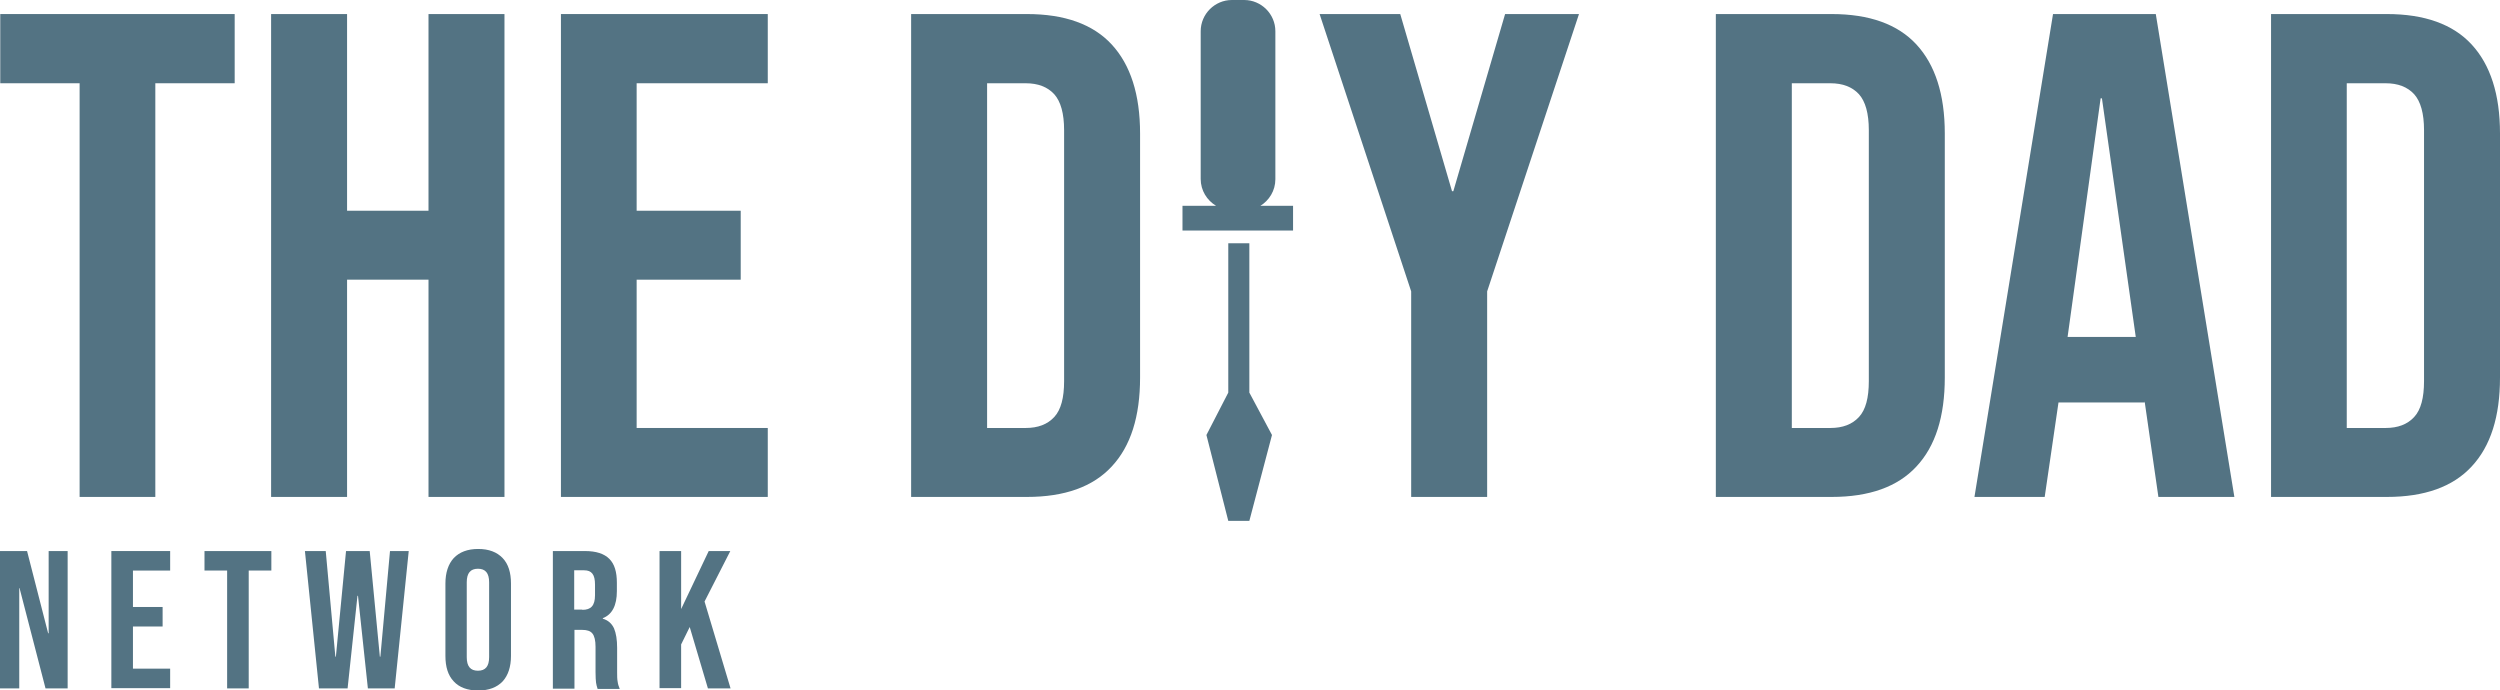
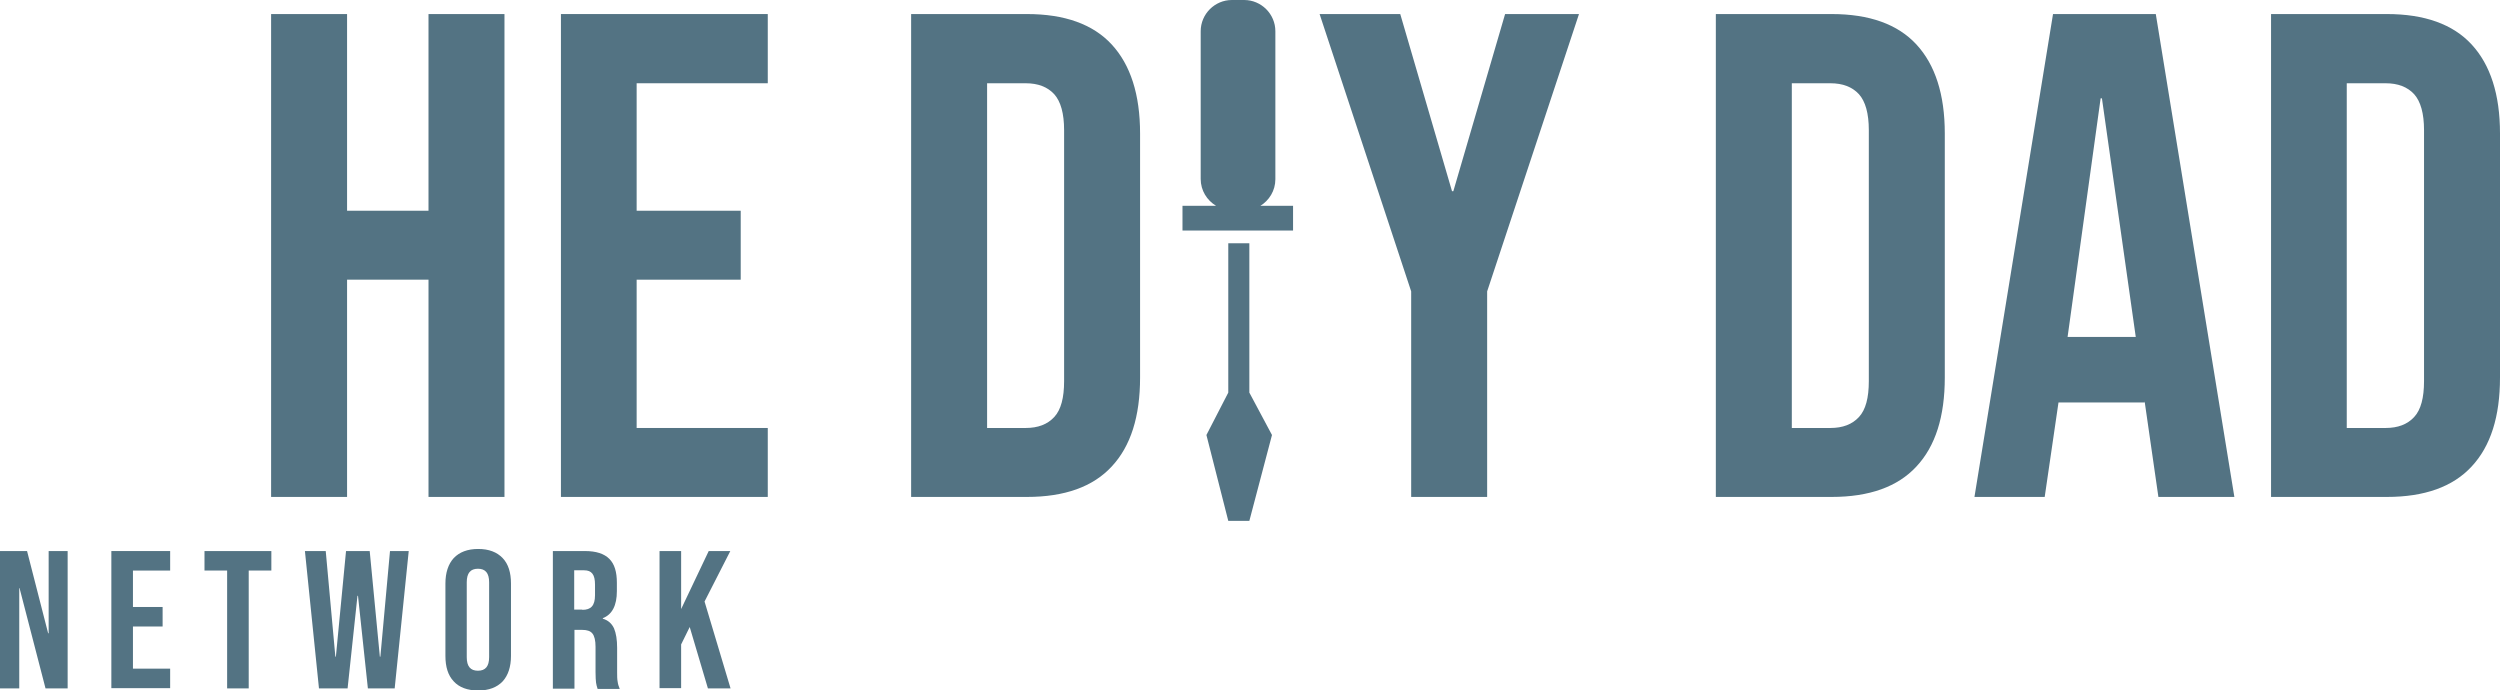
<svg xmlns="http://www.w3.org/2000/svg" version="1.1" id="Layer_1" x="0px" y="0px" viewBox="0 0 960.9 265.4" style="enable-background:new 0 0 960.9 265.4;" xml:space="preserve">
  <style type="text/css">
	.st0{fill:#537383;}
</style>
-   <path id="XMLID_1_" class="st0" d="M30.6,32H0.1V5.4h90.1V32H59.7v159H30.6V32z" />
  <path id="XMLID_3_" class="st0" d="M104.2,5.4h29.2V81h31.3V5.4h29.2V191h-29.2v-83.5h-31.3V191h-29.2V5.4z" />
  <path id="XMLID_5_" class="st0" d="M215.6,5.4h79.5V32h-50.4v49h40v26.5h-40v57h50.4V191h-79.5V5.4z" />
  <path id="XMLID_7_" class="st0" d="M350.2,5.4h44.5c14.5,0,25.4,3.9,32.6,11.7c7.2,7.8,10.9,19.2,10.9,34.2v93.8  c0,15-3.6,26.4-10.9,34.2c-7.2,7.8-18.1,11.7-32.6,11.7h-44.5V5.4z M394.2,164.5c4.8,0,8.4-1.4,11-4.2c2.6-2.8,3.8-7.4,3.8-13.8V50  c0-6.4-1.3-11-3.8-13.8c-2.6-2.8-6.2-4.2-11-4.2h-14.8v132.5H394.2z" />
  <g id="XMLID_10_">
    <path id="XMLID_11_" class="st0" d="M484.3,79.2c3.5-2.1,5.9-5.9,5.9-10.3V12c0-6.6-5.4-12-12-12h-4.7c-6.6,0-12,5.4-12,12v56.8   c0,4.4,2.4,8.2,5.9,10.3h-12.9v9.5h42.5v-9.5H484.3z" />
    <polygon id="XMLID_12_" class="st0" points="480.2,93.5 479.9,93.5 472.1,93.5 472.1,150.9 463.7,167.2 472.1,200.2 479.9,200.2   480.2,200.2 488.9,167.2 480.2,150.9  " />
  </g>
  <g id="XMLID_13_">
    <path id="XMLID_14_" class="st0" d="M0,211.8h10.4l8.1,31.6h0.2v-31.6H26v52.8h-8.5l-10-38.6H7.4v38.6H0V211.8z" />
    <path id="XMLID_16_" class="st0" d="M42.8,211.8h22.6v7.5H51.1v14h11.4v7.5H51.1v16.2h14.3v7.5H42.8V211.8z" />
    <path id="XMLID_18_" class="st0" d="M87.3,219.3h-8.7v-7.5h25.7v7.5h-8.7v45.3h-8.3V219.3z" />
    <path id="XMLID_20_" class="st0" d="M117.2,211.8h8l3.7,40.6h0.2l3.9-40.6h9.1l3.9,40.6h0.2l3.7-40.6h7.2l-5.4,52.8h-10.3   l-3.8-35.6h-0.2l-3.8,35.6h-11L117.2,211.8z" />
    <path id="XMLID_22_" class="st0" d="M174.4,261.9c-2.2-2.3-3.2-5.6-3.2-9.8v-27.8c0-4.2,1.1-7.5,3.2-9.8c2.2-2.3,5.3-3.5,9.4-3.5   c4.1,0,7.2,1.2,9.4,3.5c2.2,2.3,3.2,5.6,3.2,9.8v27.8c0,4.2-1.1,7.5-3.2,9.8c-2.2,2.3-5.3,3.5-9.4,3.5   C179.7,265.4,176.5,264.2,174.4,261.9z M188,252.6v-28.8c0-3.5-1.4-5.2-4.3-5.2s-4.3,1.7-4.3,5.2v28.8c0,3.5,1.4,5.2,4.3,5.2   S188,256.1,188,252.6z" />
    <path id="XMLID_25_" class="st0" d="M212.5,211.8h12.3c4.3,0,7.4,1,9.4,3c2,2,2.9,5,2.9,9.2v3.2c0,5.5-1.8,9-5.4,10.4v0.2   c2,0.6,3.4,1.8,4.3,3.7c0.8,1.9,1.2,4.4,1.2,7.5v9.3c0,1.5,0,2.7,0.2,3.7c0.1,0.9,0.4,1.8,0.8,2.8h-8.5c-0.3-0.9-0.5-1.7-0.6-2.4   c-0.1-0.8-0.2-2.1-0.2-4.1v-9.7c0-2.4-0.4-4.1-1.2-5.1c-0.8-1-2.1-1.4-4-1.4h-2.9v22.6h-8.3V211.8z M223.8,234.4   c1.7,0,2.9-0.4,3.7-1.3c0.8-0.9,1.2-2.3,1.2-4.3v-4.1c0-1.9-0.3-3.3-1-4.2c-0.7-0.9-1.7-1.3-3.2-1.3h-3.8v15.1H223.8z" />
    <path id="XMLID_28_" class="st0" d="M253.5,211.8h8.3v22.3l10.6-22.3h8.3l-9.9,19.4l10,33.4h-8.7l-7-23.6l-3.3,6.7v16.8h-8.3V211.8   z" />
  </g>
  <path id="XMLID_30_" class="st0" d="M542.4,112L507.2,5.4h31l19.9,68.1h0.5l19.9-68.1h28.4L571.6,112v79h-29.2V112z" />
  <path id="XMLID_32_" class="st0" d="M659.5,5.4H704c14.5,0,25.4,3.9,32.6,11.7c7.2,7.8,10.9,19.2,10.9,34.2v93.8  c0,15-3.6,26.4-10.9,34.2c-7.2,7.8-18.1,11.7-32.6,11.7h-44.5V5.4z M703.5,164.5c4.8,0,8.4-1.4,11-4.2c2.6-2.8,3.8-7.4,3.8-13.8V50  c0-6.4-1.3-11-3.8-13.8c-2.6-2.8-6.2-4.2-11-4.2h-14.8v132.5H703.5z" />
  <path id="XMLID_35_" class="st0" d="M789.1,5.4h39.5L858.8,191h-29.2l-5.3-36.8v0.5h-33.1l-5.3,36.3h-27L789.1,5.4z M820.9,129.5  l-13-91.7h-0.5l-12.7,91.7H820.9z" />
  <path id="XMLID_38_" class="st0" d="M872.9,5.4h44.5c14.5,0,25.4,3.9,32.6,11.7c7.2,7.8,10.9,19.2,10.9,34.2v93.8  c0,15-3.6,26.4-10.9,34.2c-7.2,7.8-18.1,11.7-32.6,11.7h-44.5V5.4z M916.9,164.5c4.8,0,8.4-1.4,11-4.2c2.6-2.8,3.8-7.4,3.8-13.8V50  c0-6.4-1.3-11-3.8-13.8c-2.6-2.8-6.2-4.2-11-4.2H902v132.5H916.9z" />
</svg>